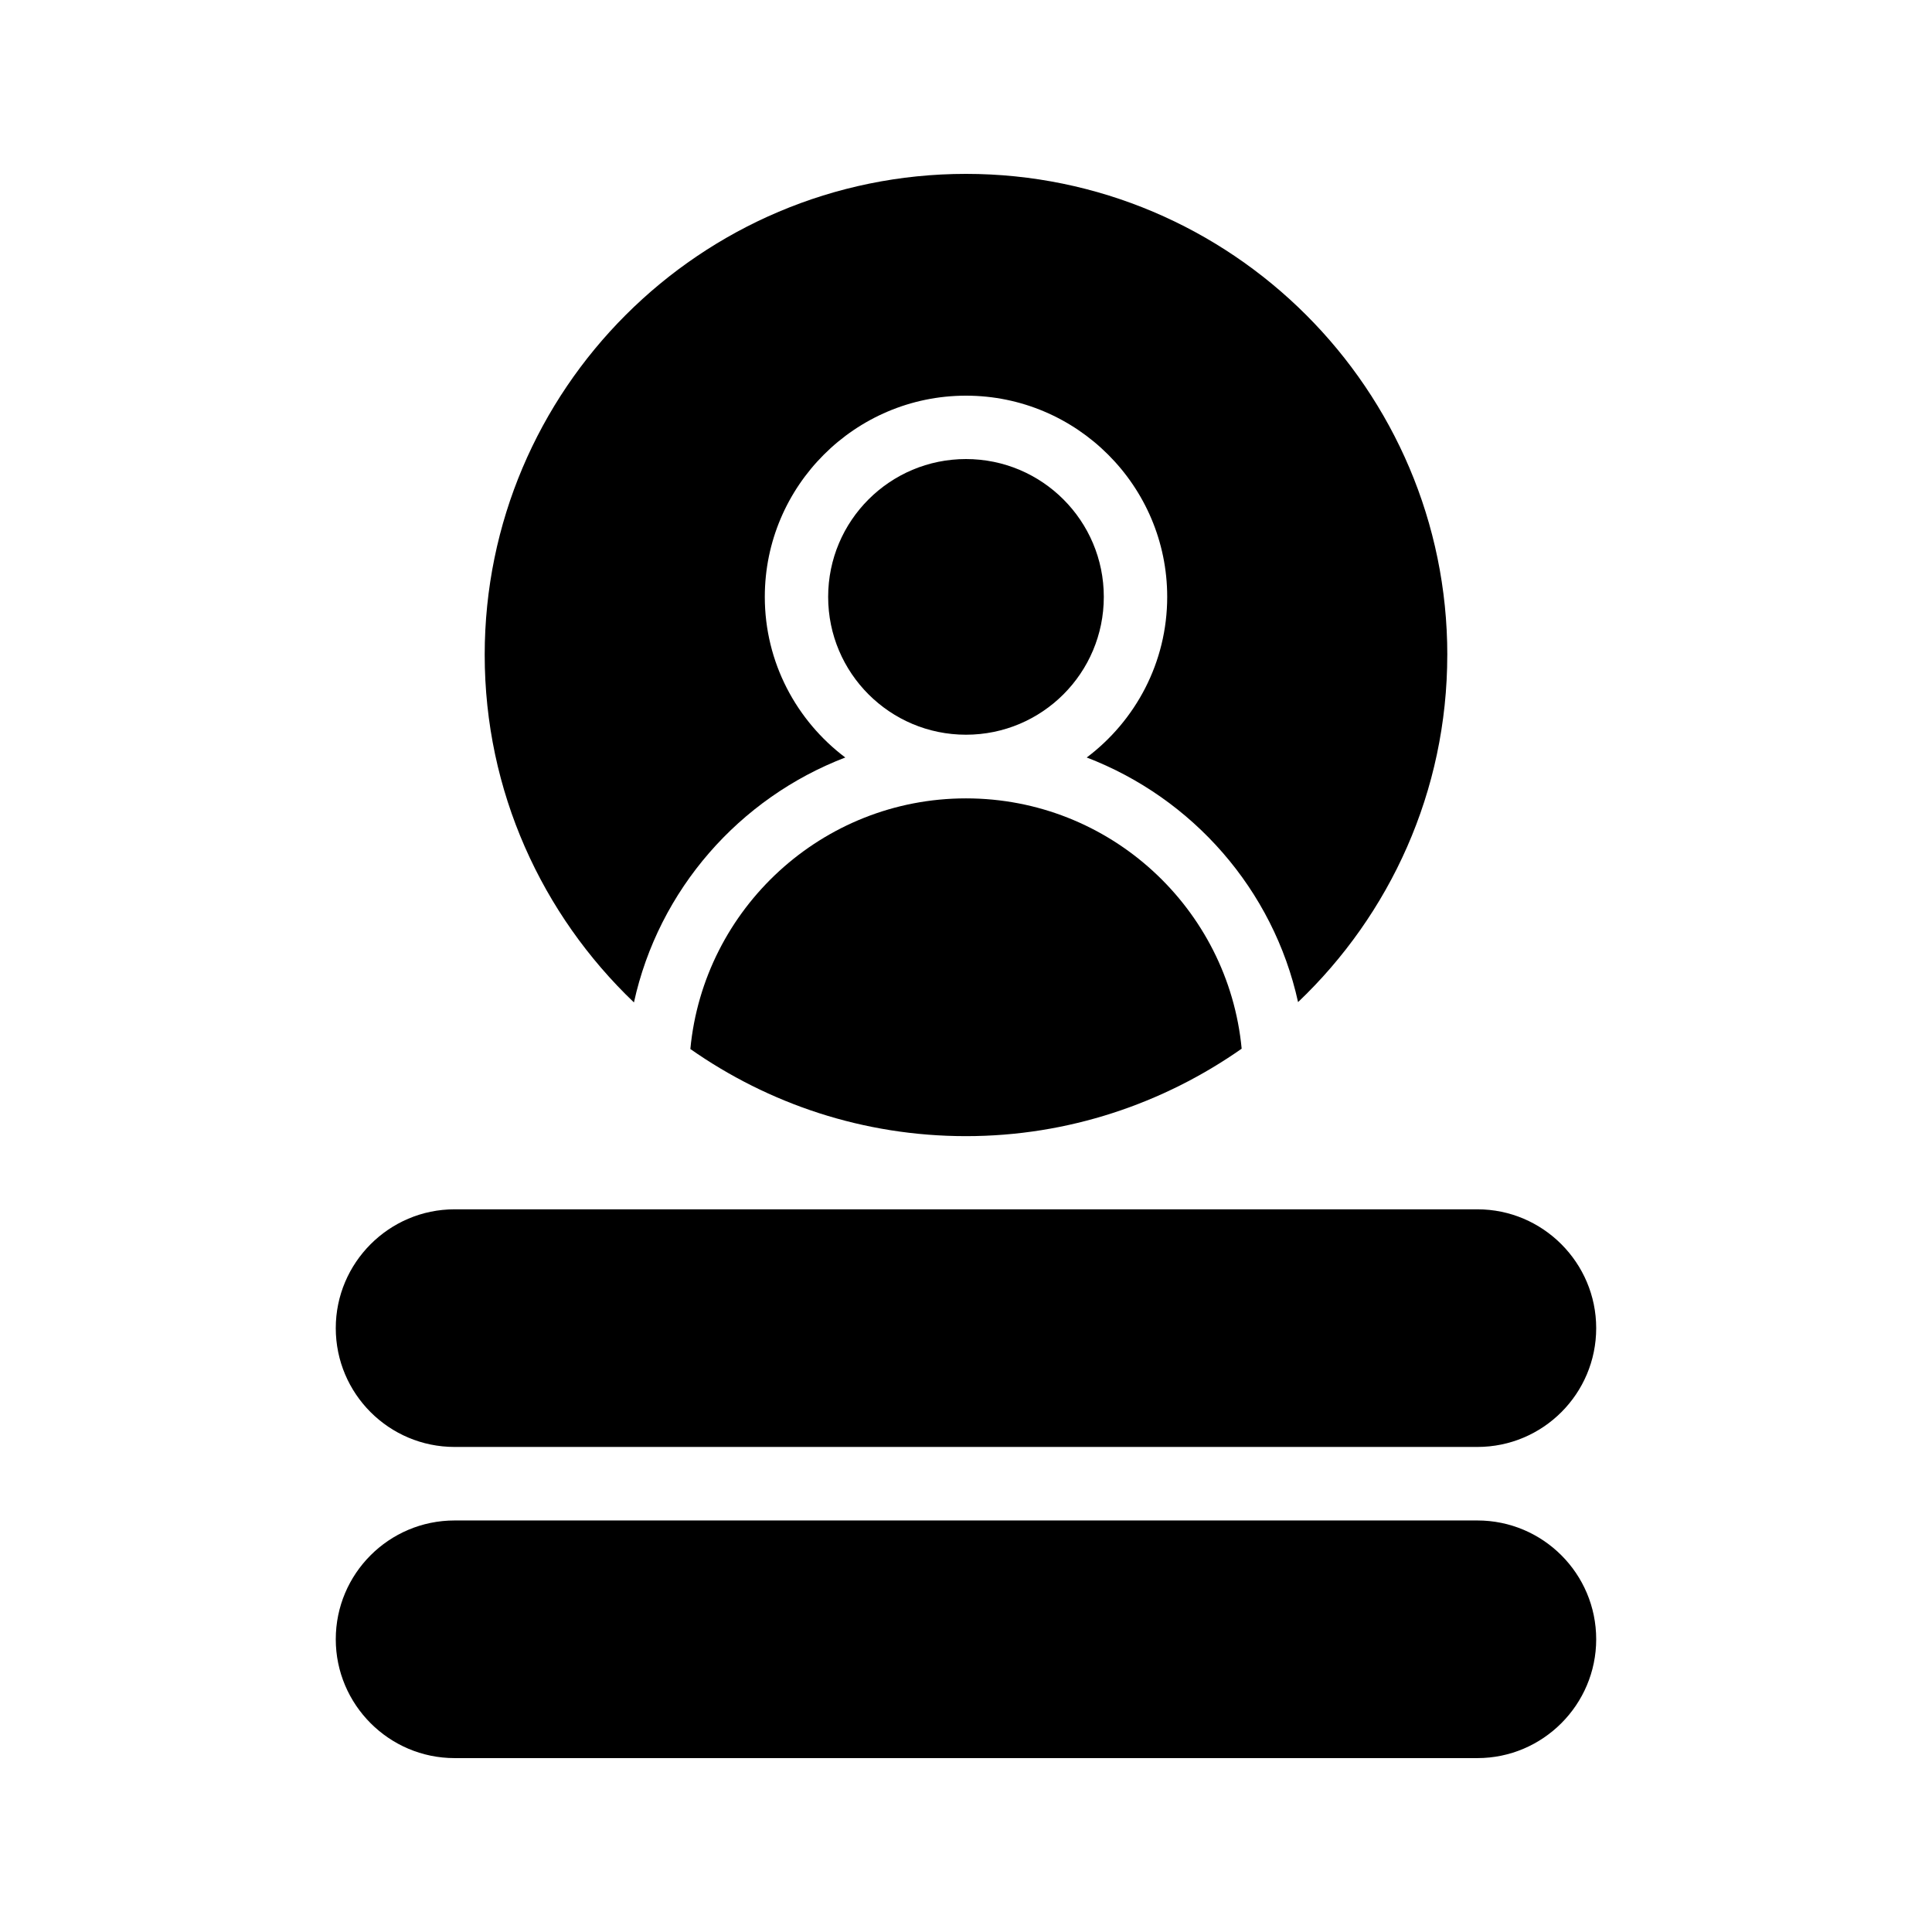
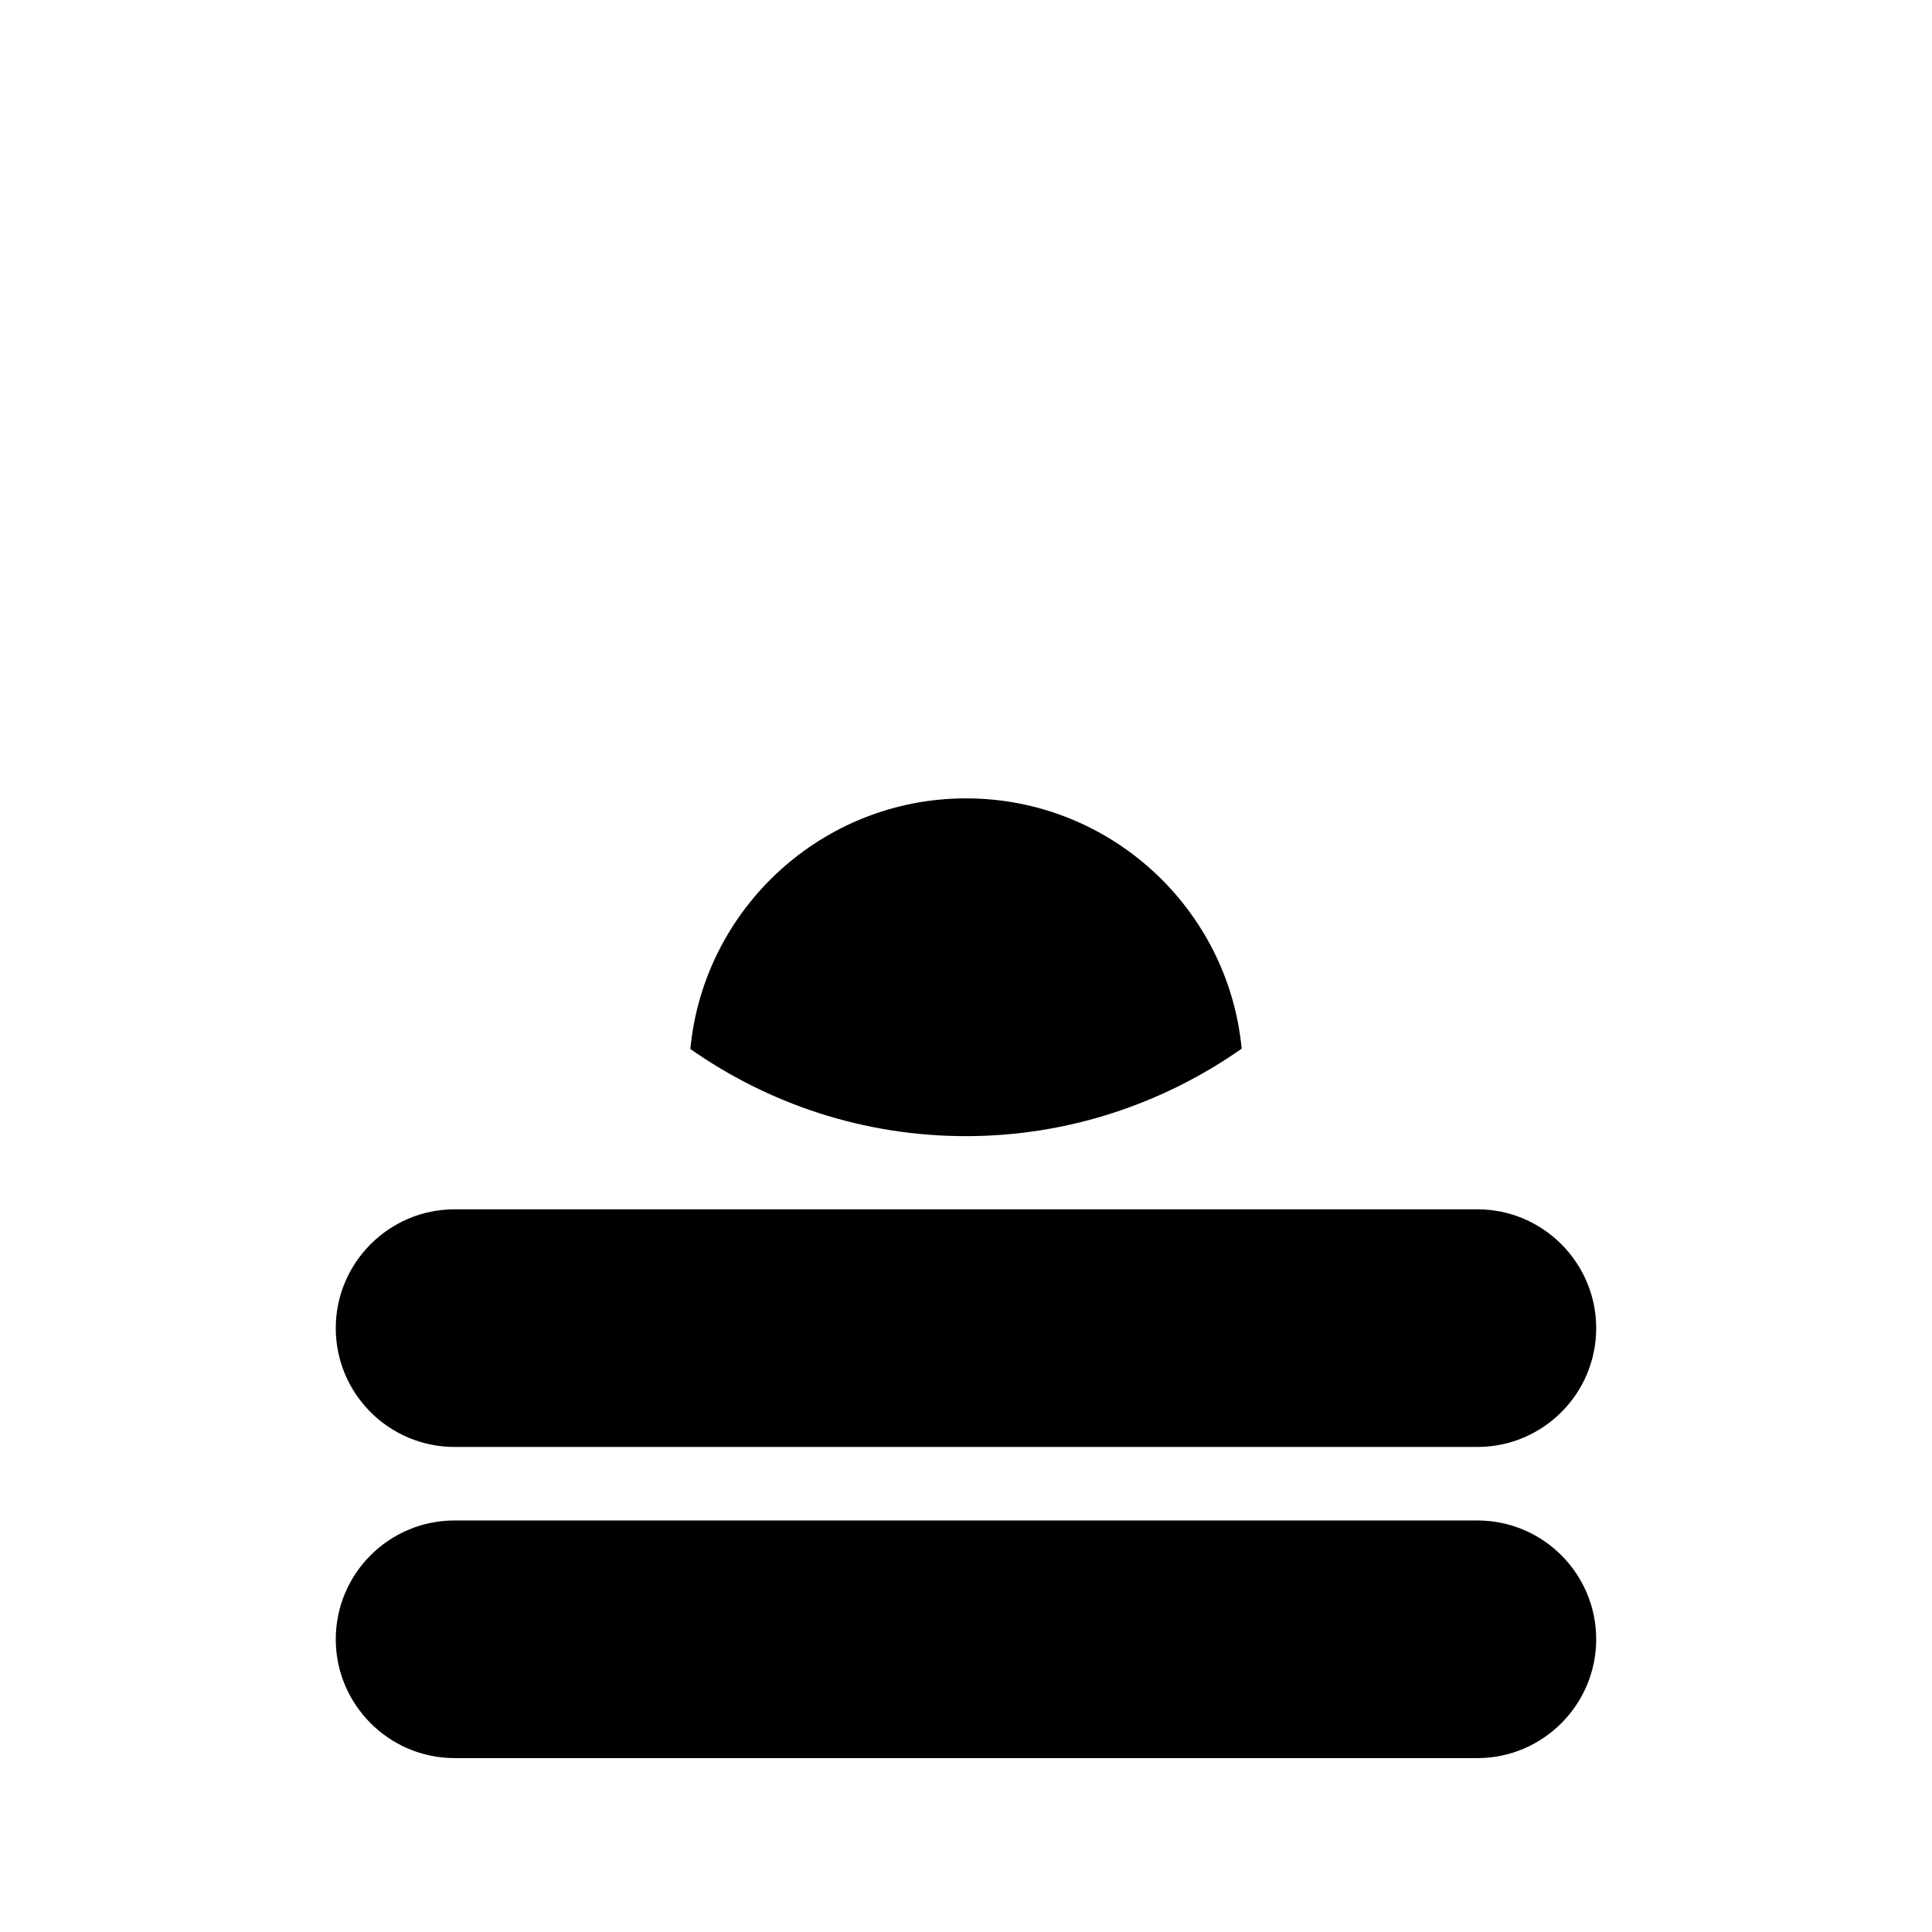
<svg xmlns="http://www.w3.org/2000/svg" fill="#000000" width="800px" height="800px" version="1.1" viewBox="144 144 512 512">
  <g>
-     <path d="m527.55 317.54c0-70.281-57.266-127.46-127.55-127.46-70.367 0-127.55 57.184-127.55 127.46 0 36.191 15.199 68.855 39.551 92.113 6.551-29.895 27.961-54.16 56.008-64.906-12.93-9.742-21.328-25.191-21.328-42.57 0-29.391 23.93-53.32 53.32-53.32s53.32 23.93 53.32 53.32c0 17.383-8.398 32.832-21.328 42.57 28.047 10.746 49.457 35.016 56.008 64.824 24.344-23.18 39.543-55.844 39.543-92.031z" />
-     <path d="m436.52 302.18c0 20.172-16.352 36.527-36.523 36.527-20.176 0-36.527-16.355-36.527-36.527s16.352-36.527 36.527-36.527c20.172 0 36.523 16.355 36.523 36.527" />
    <path d="m326.95 422c20.738 14.527 45.848 23.09 73.051 23.09 27.121 0 52.312-8.648 73.051-23.176-3.527-37.199-34.93-66.336-73.051-66.336s-69.523 29.223-73.051 66.422z" />
    <path d="m535.52 464.48h-271.05c-17.383 0-31.488 14.191-31.488 31.488 0 17.383 14.105 31.488 31.488 31.488h271.05c17.383 0 31.488-14.105 31.488-31.488 0-17.297-14.105-31.488-31.488-31.488z" />
    <path d="m535.52 546.94h-271.05c-17.383 0-31.488 14.105-31.488 31.488 0 17.297 14.105 31.488 31.488 31.488h271.05c17.383 0 31.488-14.191 31.488-31.488 0-17.379-14.105-31.488-31.488-31.488z" />
  </g>
</svg>